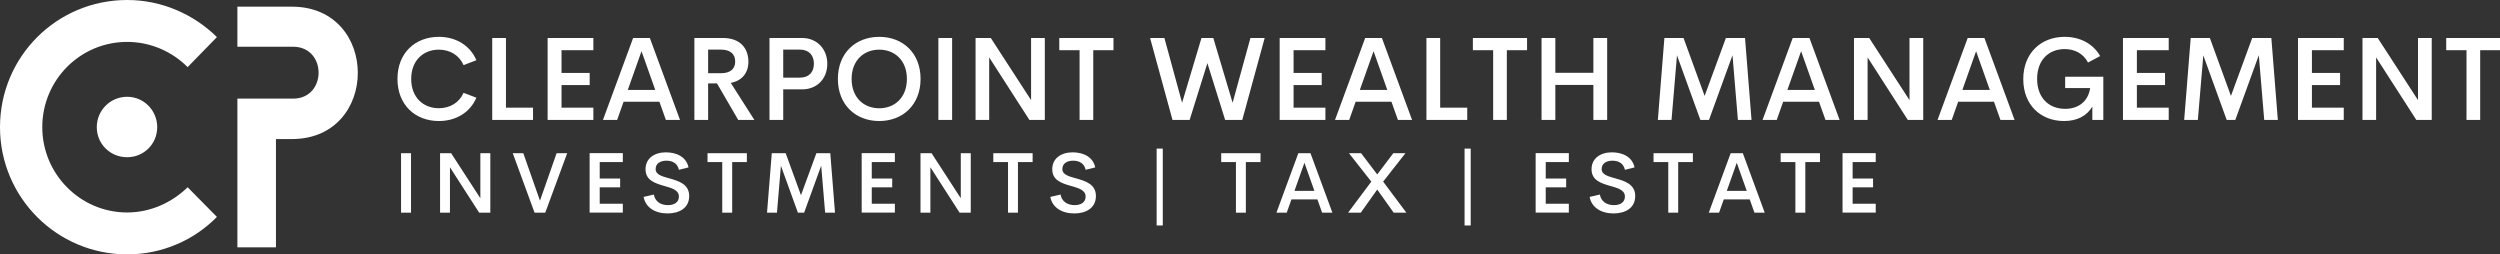
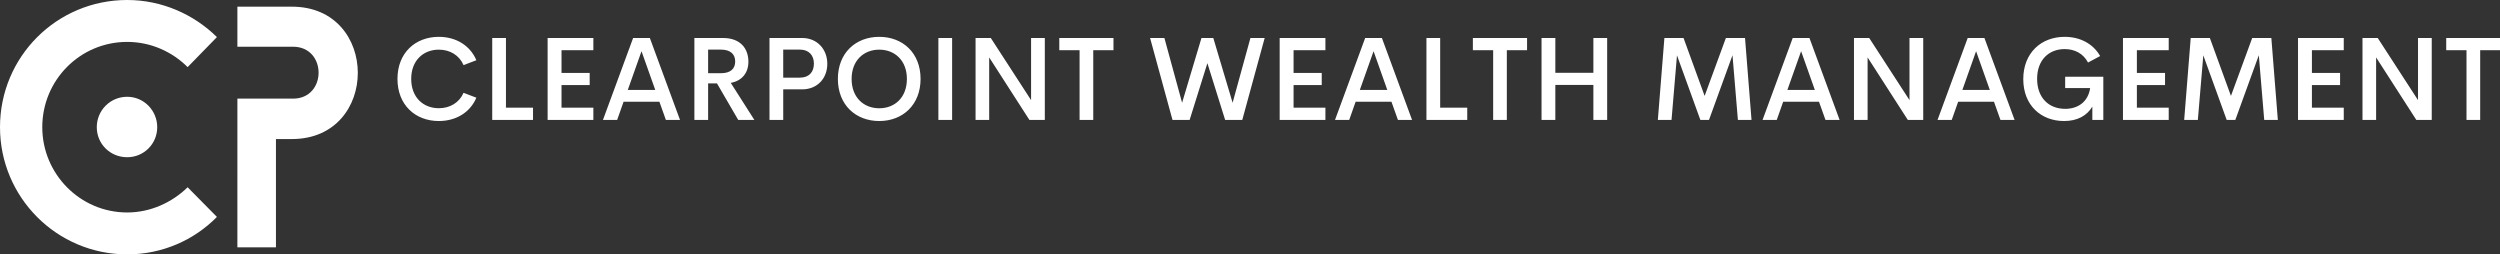
<svg xmlns="http://www.w3.org/2000/svg" id="a" data-name="Layer 1" width="1080" height="109.889" viewBox="0 0 1080 109.889">
  <rect x="0" y="0" width="1080" height="109.889" fill="#333333" stroke="none" />
  <g id="b" data-name="SvgjsG4689">
    <path d="M54.945,0C70.002,0,83.779,6.247,93.71,16.019l-12.655,12.975c-6.728-6.728-16.019-10.893-26.111-10.893-20.344,0-36.683,16.499-36.683,36.843,0,20.184,16.339,36.843,36.683,36.843,10.092,0,19.383-4.325,26.111-10.893l12.655,12.815c-9.932,10.092-23.708,16.179-38.766,16.179C24.509,109.889,0,85.22,0,54.945,0,24.509,24.509,0,54.945,0h0ZM54.945,41.809c7.208,0,12.975,5.927,12.975,13.135s-5.767,12.975-12.975,12.975c-7.369,0-13.135-5.767-13.135-12.975s5.767-13.135,13.135-13.135h0ZM102.553,42.61h24.028c14.737,0,14.737-22.426,0-22.426h-24.028V2.883h23.548c37.965,0,37.965,57.187,0,57.187h-6.888v46.775h-16.66V42.61h0Z" fill="#fff" />
  </g>
  <g id="c" data-name="SvgjsG4690">
    <path d="M189.578,52.284c-10.178,0-17.874-6.951-17.874-18.197s7.696-18.172,17.874-18.172c7.448,0,13.554,3.773,16.211,10.104l-5.536,2.11c-1.837-4.245-5.859-6.678-10.675-6.678-6.703,0-11.941,4.667-11.941,12.636,0,8.018,5.238,12.661,11.941,12.661,4.816,0,8.838-2.408,10.675-6.653l5.536,2.11c-2.656,6.33-8.763,10.079-16.211,10.079h0ZM218.573,46.5h11.693v5.312h-17.626V16.411h5.933v30.088h0ZM256.332,21.699h-13.753v9.806h12.164v5.238h-12.164v9.756h13.753v5.312h-19.761V16.41h19.761v5.288h0ZM287.662,51.812l-2.805-7.87h-15.466l-2.781,7.87h-6.132l13.033-35.401h7.224l13.033,35.401h-6.107ZM271.202,38.854h11.866l-5.933-16.732-5.933,16.732ZM318.916,51.812l-9.185-15.789h-3.823v15.789h-5.933V16.411h12.288c7.671,0,11.047,4.593,11.047,10.278,0,4.94-2.929,8.267-7.621,9.111l10.203,16.012h-6.976ZM305.908,21.427v10.203h5.486c4.344,0,6.206-2.036,6.206-5.064,0-3.004-1.862-5.139-6.206-5.139,0,0-5.486,0-5.486,0ZM346.497,16.411c6.653,0,10.898,4.99,10.898,11.147,0,6.256-4.245,11.047-10.898,11.047h-8.143v13.207h-5.933V16.411h14.076ZM345.553,33.541c3.972,0,6.057-2.433,6.057-6.057,0-3.5-2.085-6.057-6.057-6.057h-7.199v12.115h7.199ZM379.837,52.284c-10.178,0-17.874-6.976-17.874-18.197s7.696-18.172,17.874-18.172,17.849,6.976,17.849,18.172-7.696,18.197-17.849,18.197ZM379.837,46.773c6.703,0,11.941-4.642,11.941-12.685,0-7.969-5.238-12.636-11.941-12.636s-11.941,4.667-11.941,12.636c0,8.043,5.238,12.685,11.941,12.685h0ZM405.382,51.812V16.411h5.933v35.401h-5.933ZM445.425,16.411h5.933v35.401h-6.653l-17.377-27.01v27.01h-5.884V16.411h6.579l17.402,26.837v-26.837ZM481.023,16.411v5.288h-8.738v30.113h-5.908v-30.114h-8.763v-5.288h23.41ZM506.519,51.812l-9.682-35.401h6.181l7.646,27.978,8.366-27.978h5.114l8.341,27.978,7.696-27.978h6.157l-9.682,35.401h-7.398l-7.671-24.527-7.671,24.527h-7.398,0ZM572.578,21.699h-13.753v9.806h12.164v5.238h-12.164v9.756h13.753v5.312h-19.761V16.41h19.761v5.288h0ZM603.908,51.812l-2.805-7.87h-15.466l-2.781,7.87h-6.132l13.033-35.401h7.224l13.033,35.401h-6.107ZM587.448,38.854h11.866l-5.933-16.732-5.933,16.732ZM622.154,46.5h11.693v5.312h-17.626V16.411h5.933v30.088h0ZM659.689,16.411v5.288h-8.738v30.113h-5.908v-30.114h-8.763v-5.288s23.41,0,23.41,0ZM688.338,16.411h5.958v35.401h-5.958v-15.119h-16.434v15.119h-5.958V16.411h5.958v15.044h16.434v-15.044ZM756.657,51.812h-5.884l-2.334-27.953-10.153,27.953h-3.724l-10.104-27.904-2.358,27.904h-5.908l2.83-35.401h8.267l9.111,25.024,9.185-25.024h8.267l2.805,35.401ZM788.606,51.812l-2.805-7.87h-15.466l-2.781,7.87h-6.132l13.033-35.401h7.224l13.033,35.401h-6.107ZM772.146,38.854h11.866l-5.933-16.732-5.933,16.732ZM824.9,16.411h5.933v35.401h-6.653l-17.377-27.01v27.01h-5.884V16.411h6.579l17.402,26.837v-26.837h0ZM864.198,51.812l-2.805-7.87h-15.466l-2.781,7.87h-6.132l13.033-35.401h7.224l13.033,35.401h-6.107ZM847.739,38.854h11.866l-5.933-16.732-5.933,16.732ZM891.679,52.284c-10.029,0-17.626-6.877-17.626-18.097,0-11.295,7.696-18.271,17.874-18.271,6.653,0,12.263,2.929,15.342,8.292l-5.238,2.805c-2.085-3.947-5.809-5.809-10.104-5.809-6.728,0-11.891,4.593-11.891,12.859,0,8.093,4.965,12.959,12.115,12.959,5.412,0,9.905-2.905,10.799-8.987h-10.799v-4.89h16.484v18.669h-4.742v-5.759c-2.334,3.922-6.455,6.231-12.214,6.231h0ZM936.885,21.699h-13.753v9.806h12.164v5.238h-12.164v9.756h13.753v5.312h-19.761V16.41h19.761v5.288h0ZM984.029,51.812h-5.884l-2.334-27.953-10.153,27.953h-3.724l-10.104-27.904-2.358,27.904h-5.908l2.83-35.401h8.267l9.111,25.024,9.185-25.024h8.267l2.805,35.401ZM1012.502,21.699h-13.753v9.806h12.164v5.238h-12.164v9.756h13.753v5.312h-19.761V16.41h19.761v5.288h0ZM1044.577,16.411h5.933v35.401h-6.653l-17.377-27.01v27.01h-5.884V16.411h6.579l17.402,26.837v-26.837ZM1080.175,16.411v5.288h-8.738v30.113h-5.908v-30.114h-8.763v-5.288h23.41,0Z" fill="#fff" />
  </g>
  <g id="d" data-name="SvgjsG4691">
-     <path d="M173.252,91.86v-25.691h4.306v25.691s-4.306,0-4.306,0ZM207.512,66.169h4.306v25.691h-4.828l-12.611-19.601v19.601h-4.27v-25.691h4.774l12.629,19.476v-19.476ZM240.456,66.169h4.576l-9.476,25.691h-4.63l-9.422-25.691h4.558l7.207,20.52,7.188-20.52ZM269.058,70.006h-9.981v7.116h8.828v3.801h-8.828v7.08h9.981v3.855h-14.341v-25.691h14.341v3.837h0ZM288.382,92.202c-5.441,0-9.513-2.594-10.341-7.134l4.432-1.027c.468,2.955,2.901,4.576,6.071,4.576,2.504,0,4.774-1.063,4.738-3.765-.036-2.81-3.153-3.621-6.522-4.576-3.892-1.135-7.891-2.432-7.891-7.152,0-4.792,3.927-7.314,8.81-7.314,4.504,0,8.774,1.892,9.765,6.504l-4.162,1.045c-.577-2.738-2.702-3.946-5.387-3.946-2.396,0-4.666,1.027-4.666,3.639,0,2.378,2.72,3.117,5.837,3.982,4.018,1.117,8.666,2.486,8.666,7.639,0,5.315-4.45,7.531-9.35,7.531h0ZM322.641,66.169v3.837h-6.342v21.854h-4.288v-21.854h-6.36v-3.837h16.989ZM360.721,91.86h-4.27l-1.694-20.286-7.368,20.286h-2.702l-7.333-20.251-1.712,20.251h-4.288l2.054-25.691h5.999l6.612,18.16,6.666-18.16h5.999l2.035,25.691ZM386.584,70.006h-9.981v7.116h8.828v3.801h-8.828v7.08h9.981v3.855h-14.341v-25.691h14.341v3.837h0ZM415.06,66.169h4.306v25.691h-4.828l-12.611-19.601v19.601h-4.27v-25.691h4.774l12.629,19.476v-19.476ZM446.094,66.169v3.837h-6.342v21.854h-4.288v-21.854h-6.36v-3.837s16.989,0,16.989,0ZM464.085,92.202c-5.441,0-9.513-2.594-10.341-7.134l4.432-1.027c.468,2.955,2.901,4.576,6.071,4.576,2.504,0,4.774-1.063,4.738-3.765-.036-2.81-3.153-3.621-6.522-4.576-3.892-1.135-7.891-2.432-7.891-7.152,0-4.792,3.928-7.314,8.81-7.314,4.504,0,8.774,1.892,9.765,6.504l-4.162,1.045c-.577-2.738-2.702-3.946-5.387-3.946-2.396,0-4.666,1.027-4.666,3.639,0,2.378,2.72,3.117,5.837,3.982,4.018,1.117,8.666,2.486,8.666,7.639,0,5.315-4.45,7.531-9.35,7.531h0ZM499.67,97.391v-33.204h2.648v33.204h-2.648ZM544.552,66.169v3.837h-6.342v21.854h-4.288v-21.854h-6.36v-3.837s16.989,0,16.989,0ZM571.155,91.86l-2.036-5.711h-11.224l-2.018,5.711h-4.45l9.459-25.691h5.243l9.459,25.691h-4.432ZM559.21,82.456h8.612l-4.306-12.143-4.306,12.143ZM582.389,91.86l10.017-13.404-9.657-12.287h5.243l6.972,9.188,6.954-9.188h5.243l-9.639,12.287,10.017,13.404h-5.477l-7.098-9.981-7.098,9.981h-5.477,0ZM632.694,97.391v-33.204h2.648v33.204h-2.648ZM677.738,70.006h-9.981v7.116h8.828v3.801h-8.828v7.08h9.981v3.855h-14.341v-25.691h14.341v3.837h0ZM697.062,92.202c-5.441,0-9.513-2.594-10.341-7.134l4.432-1.027c.468,2.955,2.901,4.576,6.071,4.576,2.504,0,4.774-1.063,4.738-3.765-.036-2.81-3.153-3.621-6.522-4.576-3.892-1.135-7.891-2.432-7.891-7.152,0-4.792,3.928-7.314,8.81-7.314,4.504,0,8.774,1.892,9.765,6.504l-4.162,1.045c-.577-2.738-2.702-3.946-5.387-3.946-2.396,0-4.666,1.027-4.666,3.639,0,2.378,2.72,3.117,5.837,3.982,4.018,1.117,8.666,2.486,8.666,7.639,0,5.315-4.45,7.531-9.35,7.531h0ZM731.321,66.169v3.837h-6.342v21.854h-4.288v-21.854h-6.36v-3.837h16.989,0ZM757.924,91.86l-2.036-5.711h-11.224l-2.018,5.711h-4.45l9.459-25.691h5.243l9.459,25.691h-4.432ZM745.979,82.456h8.612l-4.306-12.143-4.306,12.143ZM786.237,66.169v3.837h-6.342v21.854h-4.288v-21.854h-6.36v-3.837h16.989,0ZM810.318,70.006h-9.981v7.116h8.828v3.801h-8.828v7.08h9.981v3.855h-14.341v-25.691h14.341v3.837h0Z" fill="#fff" />
-   </g>
+     </g>
</svg>